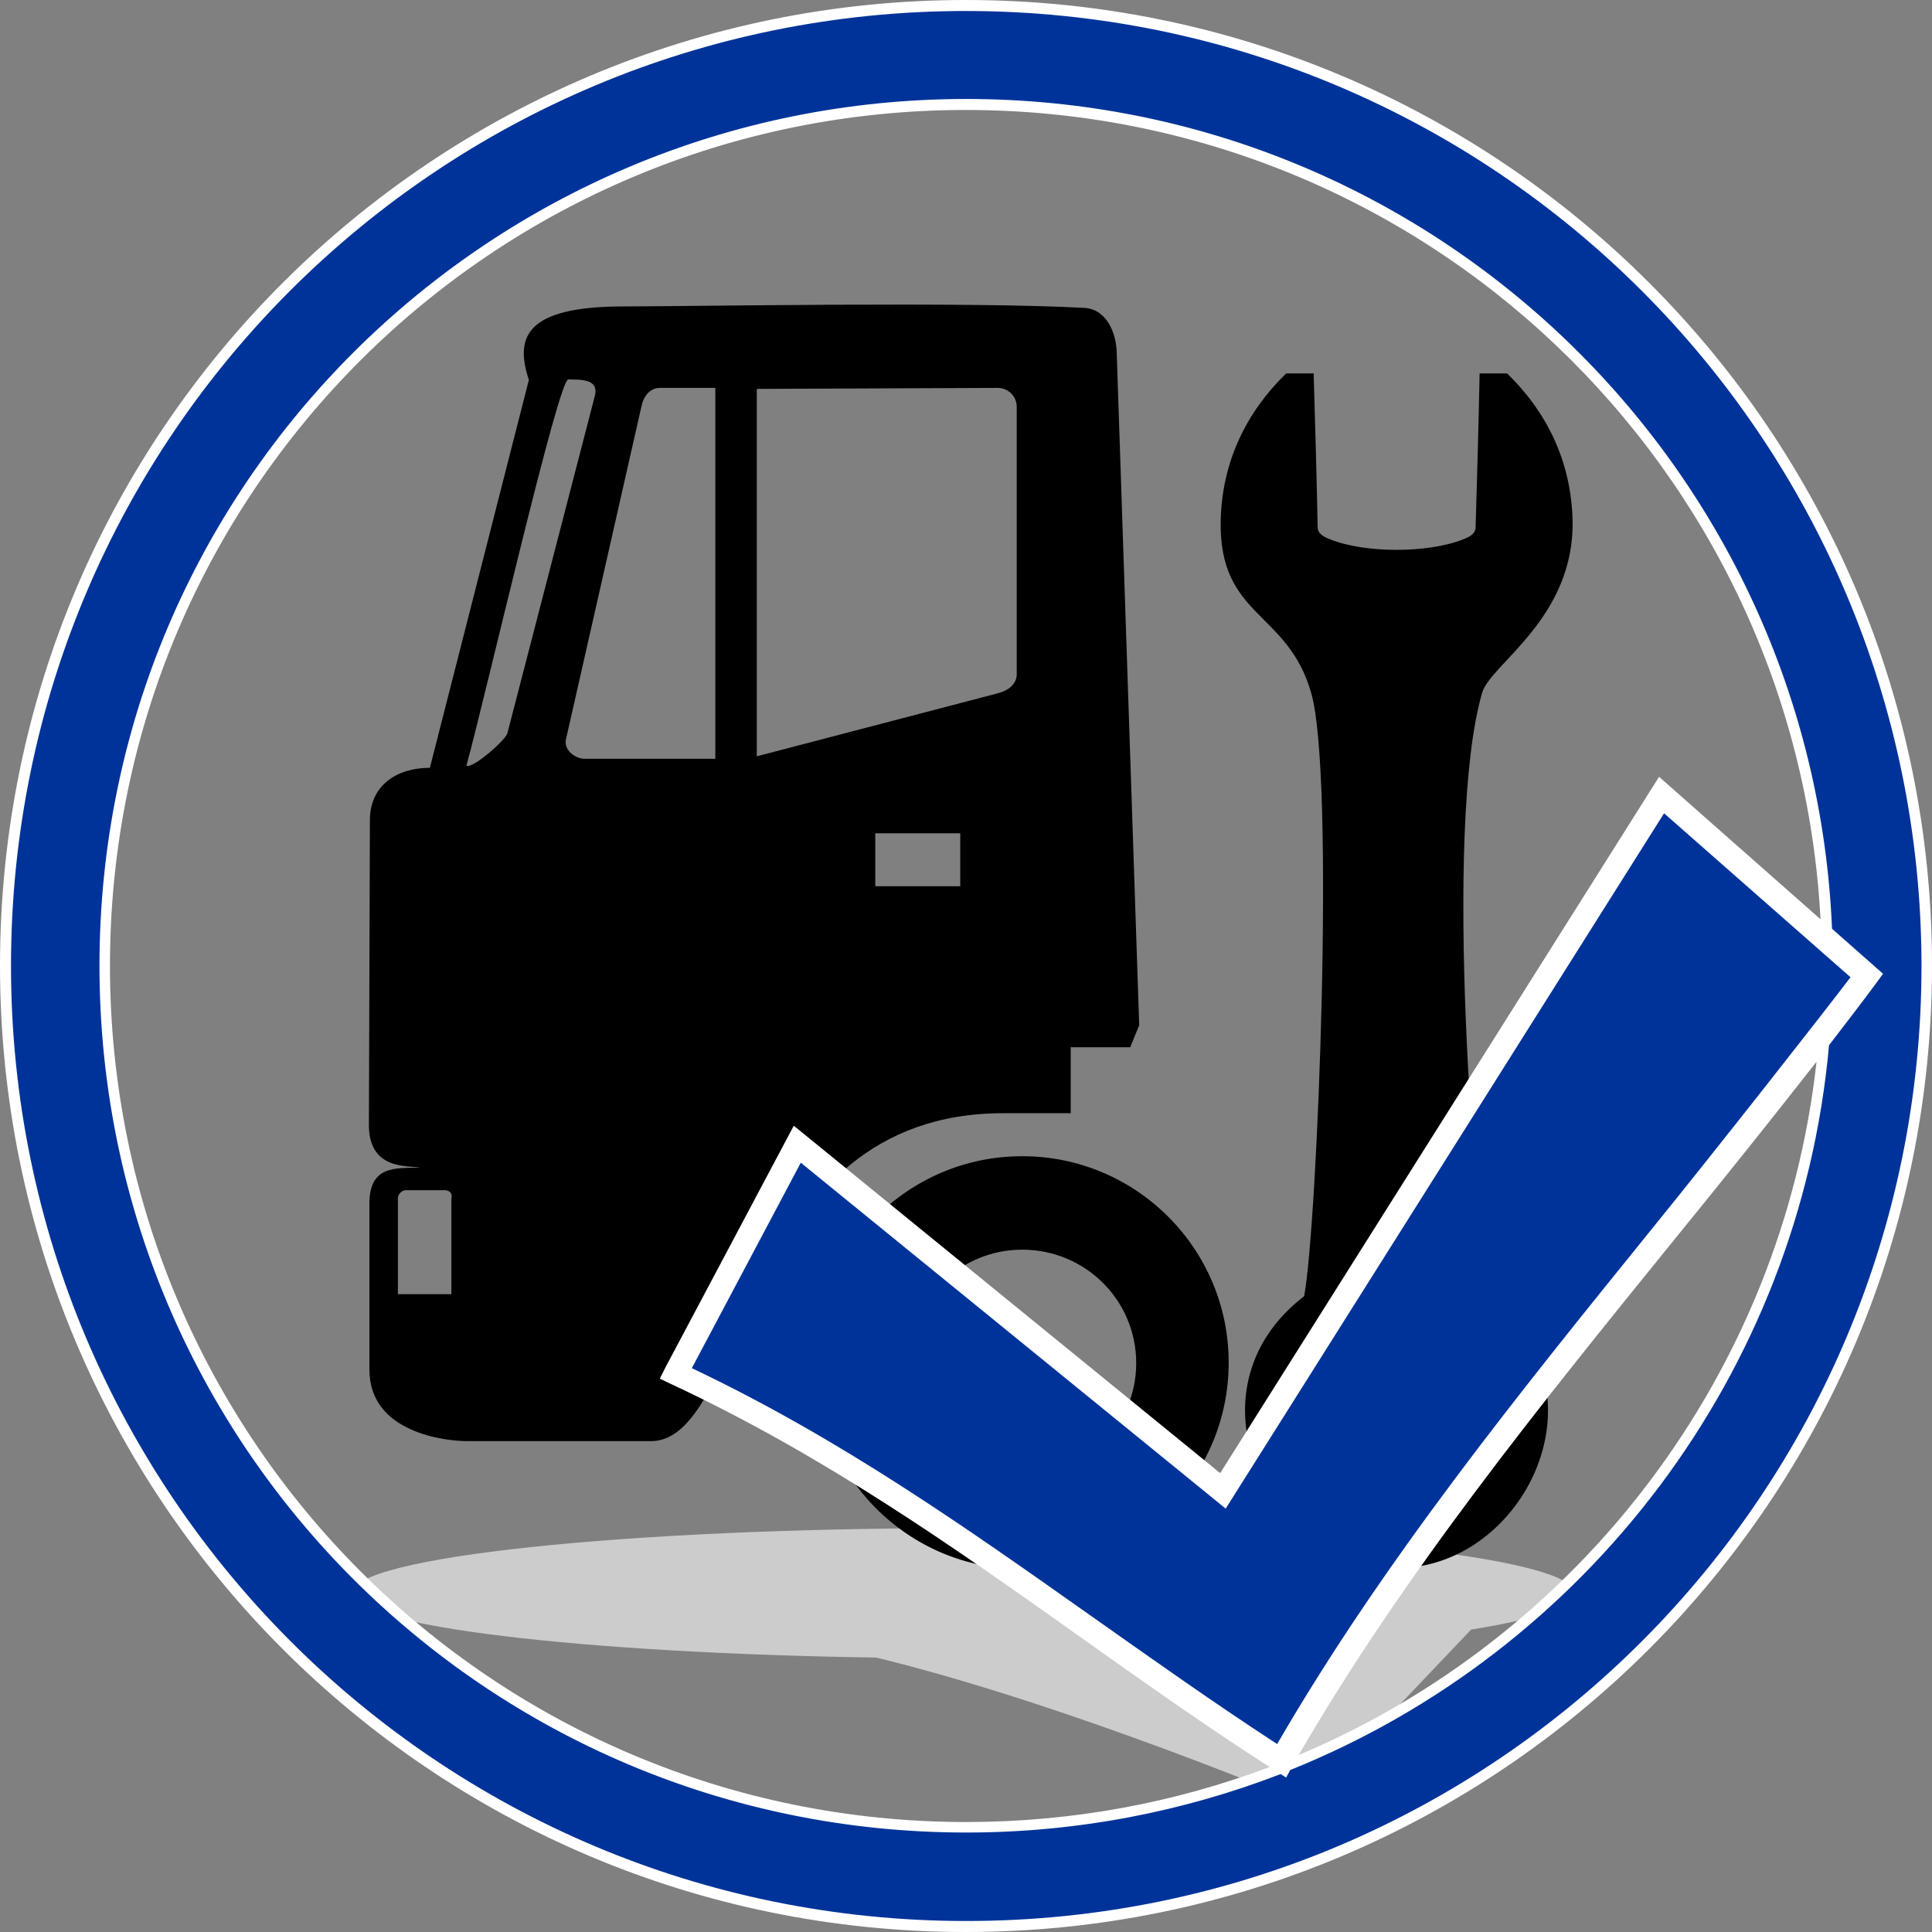
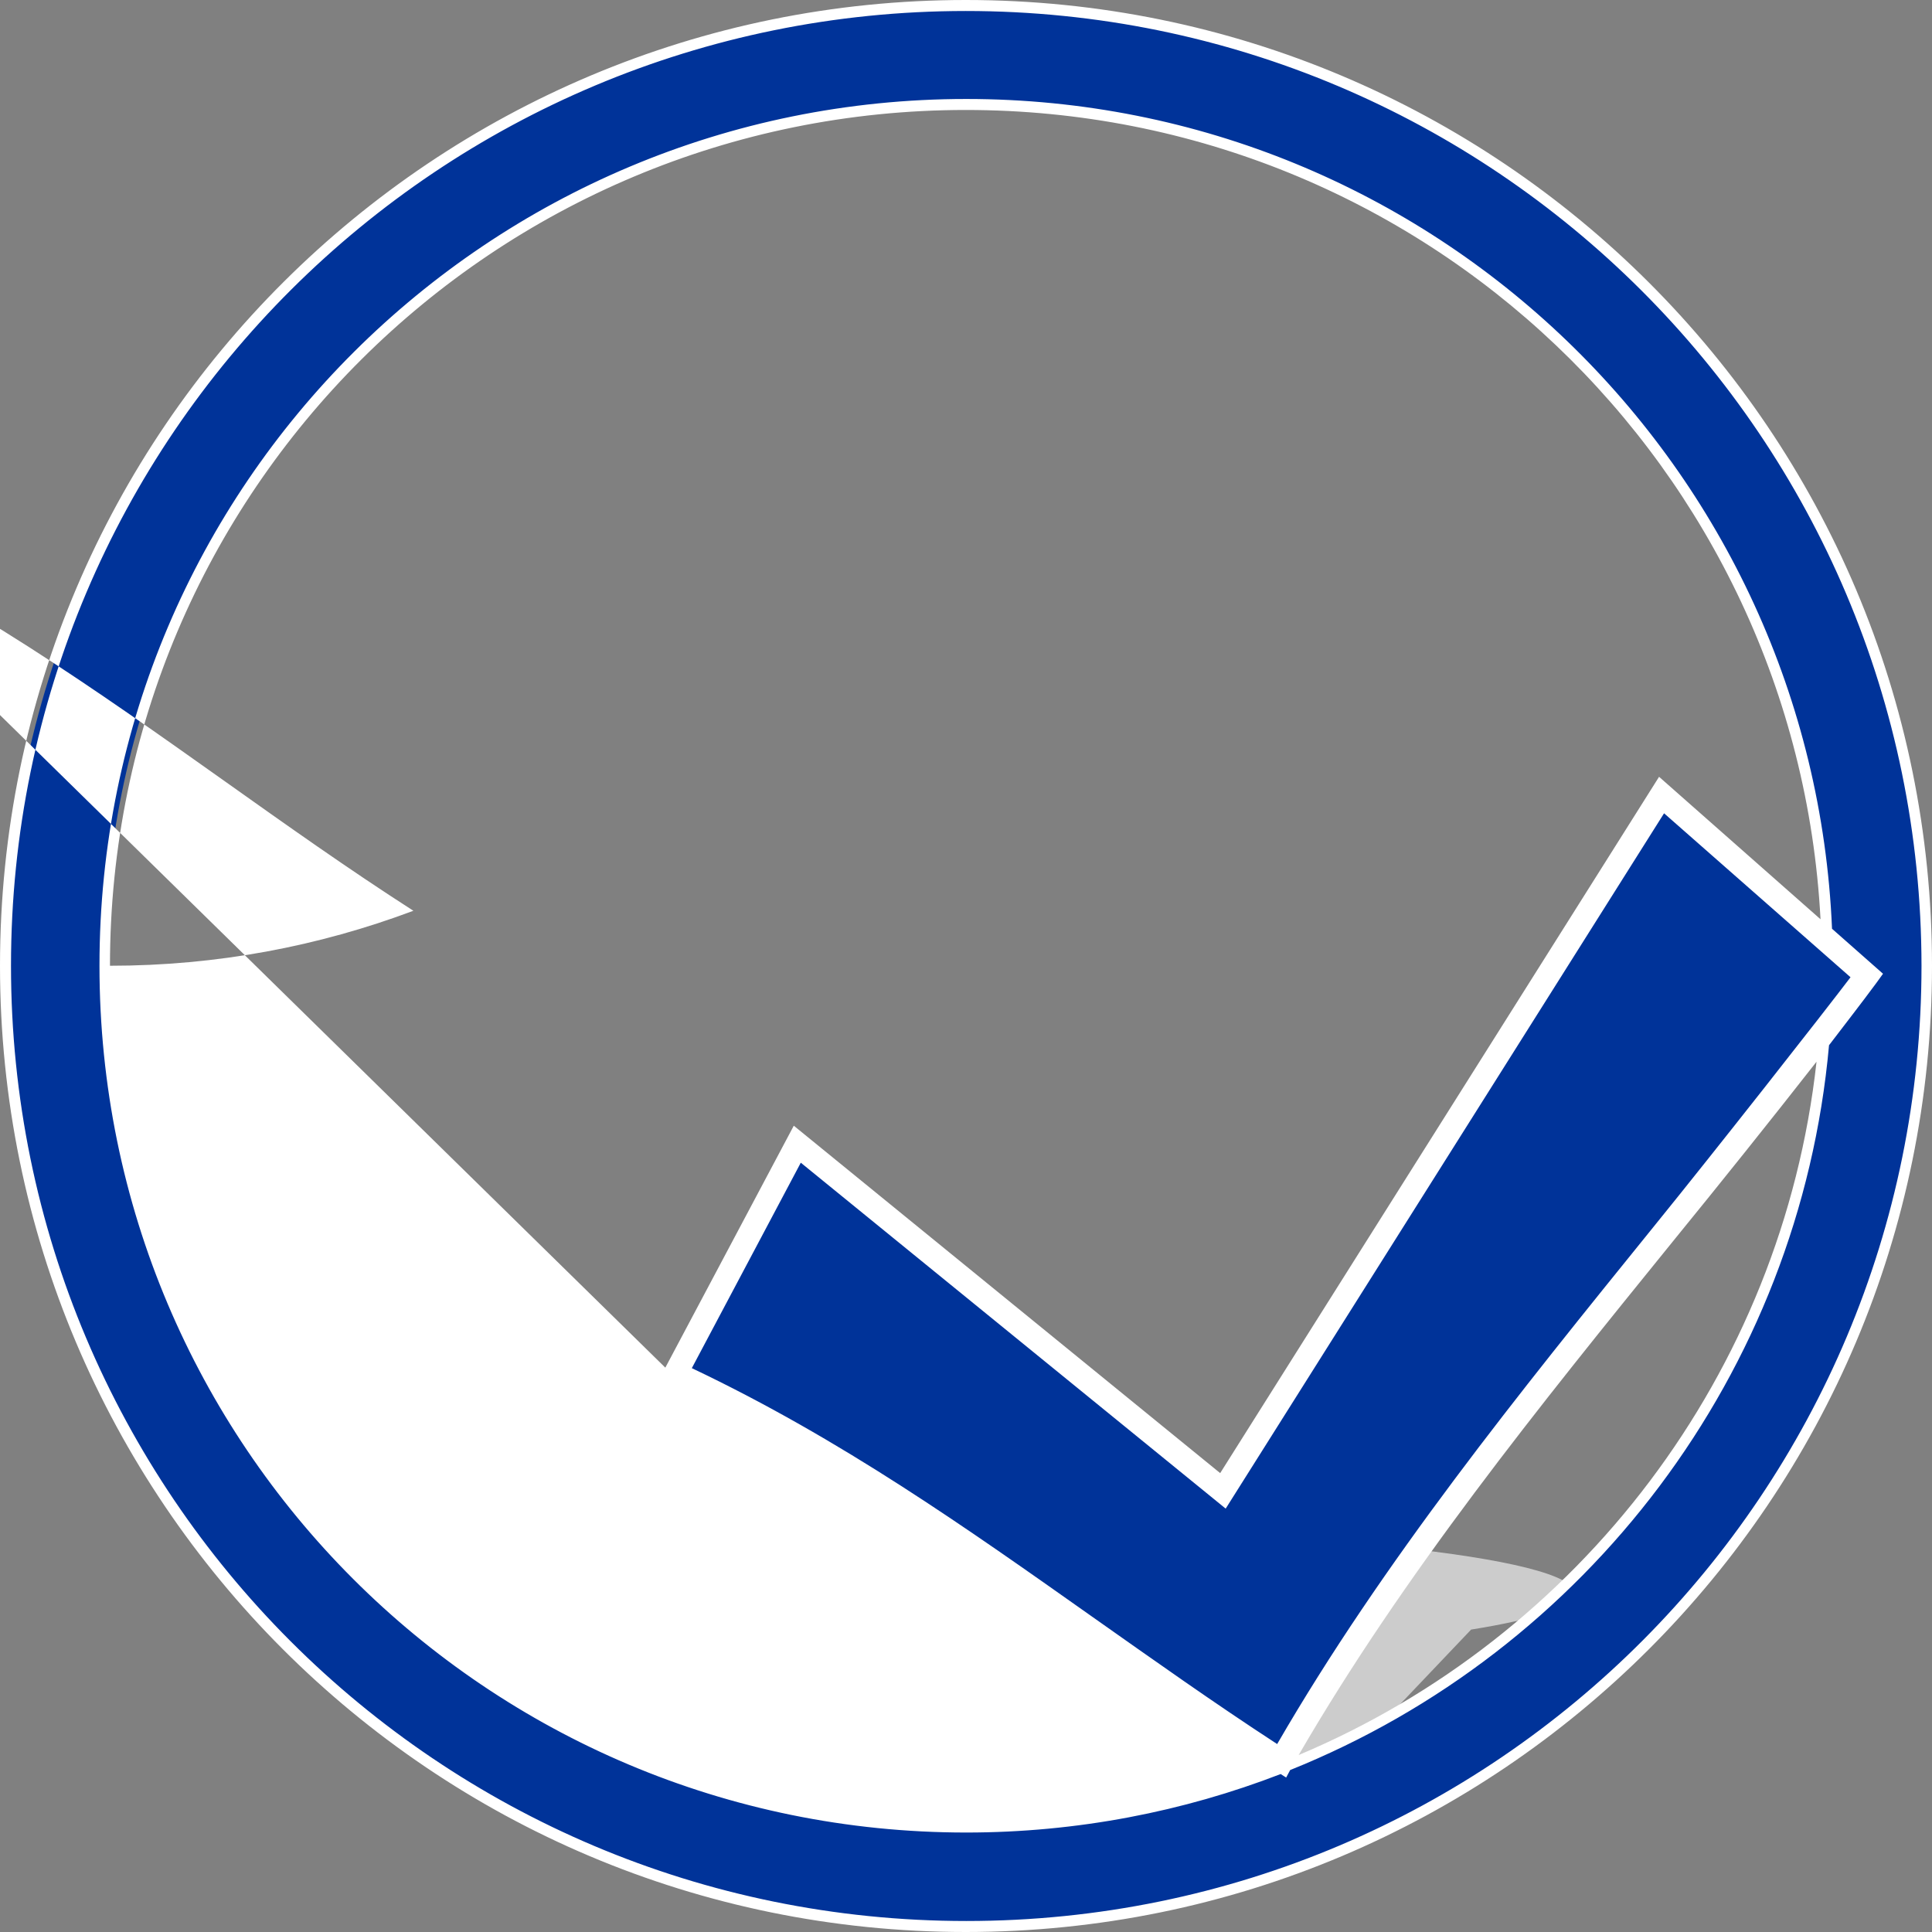
<svg xmlns="http://www.w3.org/2000/svg" version="1.1" id="Слой_1" x="0px" y="0px" viewBox="0 0 38.65 38.65" style="enable-background:new 0 0 38.65 38.65;" xml:space="preserve">
  <rect x="0" y="0" width="38.65" height="38.65" fill="#808080" stroke="none" />
  <style type="text/css">
	.st0{fill-rule:evenodd;clip-rule:evenodd;fill:#CCCCCC;}
	.st1{fill-rule:evenodd;clip-rule:evenodd;fill:#000000;}
	.st2{fill-rule:evenodd;clip-rule:evenodd;fill:#003399;}
	.st3{fill-rule:evenodd;clip-rule:evenodd;fill:#FFFFFF;}
</style>
  <g>
    <path class="st0" d="M19.27,30.57c6.75,0,12.23,0.58,12.23,1.3c0,0.27-0.76,0.52-2.07,0.73l-3.32,3.49c0,0-4.72-1.99-8.58-2.93l0,0   c-5.93-0.09-10.49-0.63-10.49-1.29C7.04,31.15,12.51,30.57,19.27,30.57z" />
-     <path class="st1" d="M20.45,31.39c-2.28,0-4.13-1.85-4.13-4.13c0-2.28,1.85-4.13,4.13-4.13c2.28,0,4.13,1.85,4.13,4.13   C24.58,29.54,22.73,31.39,20.45,31.39L20.45,31.39z M20.45,29.54c1.26,0,2.28-1.02,2.28-2.27c0-1.26-1.02-2.27-2.28-2.27   c-1.26,0-2.27,1.02-2.27,2.27C18.18,28.52,19.2,29.54,20.45,29.54L20.45,29.54z M29.79,25.93c-0.27-1.46-0.93-9.34-0.14-12.07   c0.16-0.57,1.85-1.49,1.81-3.45c-0.03-1.19-0.52-2.17-1.31-2.94c-0.18,0-0.37,0-0.55,0c-0.02,1.02-0.05,2.05-0.08,3.07   c0,0.14-0.12,0.2-0.25,0.25c-0.7,0.28-1.96,0.28-2.66,0c-0.13-0.05-0.25-0.11-0.25-0.25c-0.02-1.02-0.05-2.05-0.08-3.07   c-0.18,0-0.37,0-0.55,0c-0.79,0.77-1.28,1.75-1.31,2.94c-0.04,1.95,1.34,1.8,1.81,3.45c0.48,1.65,0.13,10.61-0.14,12.07   c-2.47,1.9-0.69,5.44,1.85,5.44C30.48,31.38,32.25,27.83,29.79,25.93L29.79,25.93z M21.42,22.27v-1.32h1.19l0.18-0.44L22.34,7.05   c-0.01-0.39-0.2-0.86-0.64-0.89c-2.31-0.13-7.88-0.03-9.22-0.03c-1.98,0-2.18,0.62-1.9,1.47l-1.98,7.76c-0.65,0-1.2,0.34-1.2,1.05   l-0.02,6.11c0.01,0.9,0.79,0.79,1.02,0.84c-0.49,0.01-1.01-0.05-1.01,0.72v3.32c0,1.28,1.56,1.43,1.95,1.43h3.7   c1.9-0.04,1.78-6.56,7.03-6.56H21.42L21.42,22.27z M17.51,16.67h1.7v1.06h-1.7V16.67L17.51,16.67z M8.12,23.81h0.78   c0.09,0,0.16,0.07,0.13,0.16v1.92H7.96v-1.92C7.96,23.89,8.04,23.81,8.12,23.81L8.12,23.81z M13.2,7.76h1.11v7.42H11.7   c-0.2,0-0.42-0.18-0.38-0.38l1.51-6.66C12.87,7.93,13,7.76,13.2,7.76L13.2,7.76z M11.37,7.59c0.21,0.01,0.62-0.03,0.53,0.33   l-1.75,6.75c-0.04,0.14-0.69,0.71-0.82,0.65C9.74,13.82,11.17,7.58,11.37,7.59L11.37,7.59z M15.14,7.78l4.82-0.02   c0.21,0,0.38,0.17,0.38,0.38v5.35c0,0.2-0.18,0.33-0.38,0.38l-4.82,1.26V7.78z" />
    <path class="st2" d="M19.32,0.11c10.62,0,19.21,8.59,19.21,19.21c0,17.28-20.91,25.49-32.8,13.59c-3.48-3.48-5.63-8.28-5.63-13.59   C0.11,8.7,8.7,0.11,19.32,0.11L19.32,0.11z M13.52,27.47l2.44-4.59l8.52,6.93l8.77-13.92l3.3,2.91   c-0.27-9.32-7.9-16.73-17.23-16.73C9.8,2.09,2.09,9.79,2.09,19.32c0,4.76,1.93,9.07,5.04,12.19c10.25,10.26,28.27,3.92,29.37-10.88   c-3.71,4.82-7.9,9.39-10.87,14.59C21.6,32.64,18.13,29.62,13.52,27.47z" />
-     <path class="st3" d="M19.32,0C30,0,38.65,8.64,38.65,19.32S30,38.65,19.32,38.65C8.64,38.65,0,30,0,19.32C0,8.58,8.71,0,19.32,0   L19.32,0z M13.31,27.36l2.57-4.84l8.53,6.95l8.78-13.93l3.23,2.85C35.94,9.35,28.48,2.2,19.32,2.2C9.91,2.2,2.2,9.8,2.2,19.32   c0,9.47,7.66,17.13,17.13,17.13c2.14,0,4.18-0.39,6.07-1.1c-1.31-0.84-2.56-1.73-3.8-2.61c-2.55-1.81-5.11-3.62-8.17-5.05   l-0.23-0.11L13.31,27.36L13.31,27.36z M36.65,18.58c-0.39-9.24-7.99-16.6-17.32-16.6c-9.53,0-17.34,7.7-17.34,17.34   c0,9.59,7.75,17.34,17.34,17.34c2.22,0,4.35-0.42,6.29-1.17l0.11,0.07l0.08-0.15c5.92-2.38,10.19-7.93,10.78-14.5   c0.32-0.42,0.64-0.83,0.95-1.25l0.13-0.18L36.65,18.58L36.65,18.58z M36.34,21.24c-0.94,1.2-1.9,2.4-2.87,3.59   c-2.7,3.33-5.39,6.66-7.49,10.28C31.59,32.75,35.65,27.48,36.34,21.24L36.34,21.24z M19.32,0.22C8.82,0.22,0.22,8.7,0.22,19.32   c0,10.56,8.55,19.11,19.11,19.11c10.62,0,19.11-8.61,19.11-19.11C38.43,8.76,29.88,0.22,19.32,0.22L19.32,0.22z M37.02,19.55   c-0.67-0.59-2.41-2.12-3.73-3.28l-8.77,13.91l-8.5-6.92l-2.18,4.11c2.99,1.42,5.5,3.2,8.02,4.98c1.22,0.86,2.43,1.72,3.69,2.54   c2.12-3.66,4.83-7.01,7.54-10.36C34.34,22.99,36.49,20.25,37.02,19.55z" />
+     <path class="st3" d="M19.32,0C30,0,38.65,8.64,38.65,19.32S30,38.65,19.32,38.65C8.64,38.65,0,30,0,19.32C0,8.58,8.71,0,19.32,0   L19.32,0z M13.31,27.36l2.57-4.84l8.53,6.95l8.78-13.93l3.23,2.85C35.94,9.35,28.48,2.2,19.32,2.2C9.91,2.2,2.2,9.8,2.2,19.32   c2.14,0,4.18-0.39,6.07-1.1c-1.31-0.84-2.56-1.73-3.8-2.61c-2.55-1.81-5.11-3.62-8.17-5.05   l-0.23-0.11L13.31,27.36L13.31,27.36z M36.65,18.58c-0.39-9.24-7.99-16.6-17.32-16.6c-9.53,0-17.34,7.7-17.34,17.34   c0,9.59,7.75,17.34,17.34,17.34c2.22,0,4.35-0.42,6.29-1.17l0.11,0.07l0.08-0.15c5.92-2.38,10.19-7.93,10.78-14.5   c0.32-0.42,0.64-0.83,0.95-1.25l0.13-0.18L36.65,18.58L36.65,18.58z M36.34,21.24c-0.94,1.2-1.9,2.4-2.87,3.59   c-2.7,3.33-5.39,6.66-7.49,10.28C31.59,32.75,35.65,27.48,36.34,21.24L36.34,21.24z M19.32,0.22C8.82,0.22,0.22,8.7,0.22,19.32   c0,10.56,8.55,19.11,19.11,19.11c10.62,0,19.11-8.61,19.11-19.11C38.43,8.76,29.88,0.22,19.32,0.22L19.32,0.22z M37.02,19.55   c-0.67-0.59-2.41-2.12-3.73-3.28l-8.77,13.91l-8.5-6.92l-2.18,4.11c2.99,1.42,5.5,3.2,8.02,4.98c1.22,0.86,2.43,1.72,3.69,2.54   c2.12-3.66,4.83-7.01,7.54-10.36C34.34,22.99,36.49,20.25,37.02,19.55z" />
  </g>
</svg>